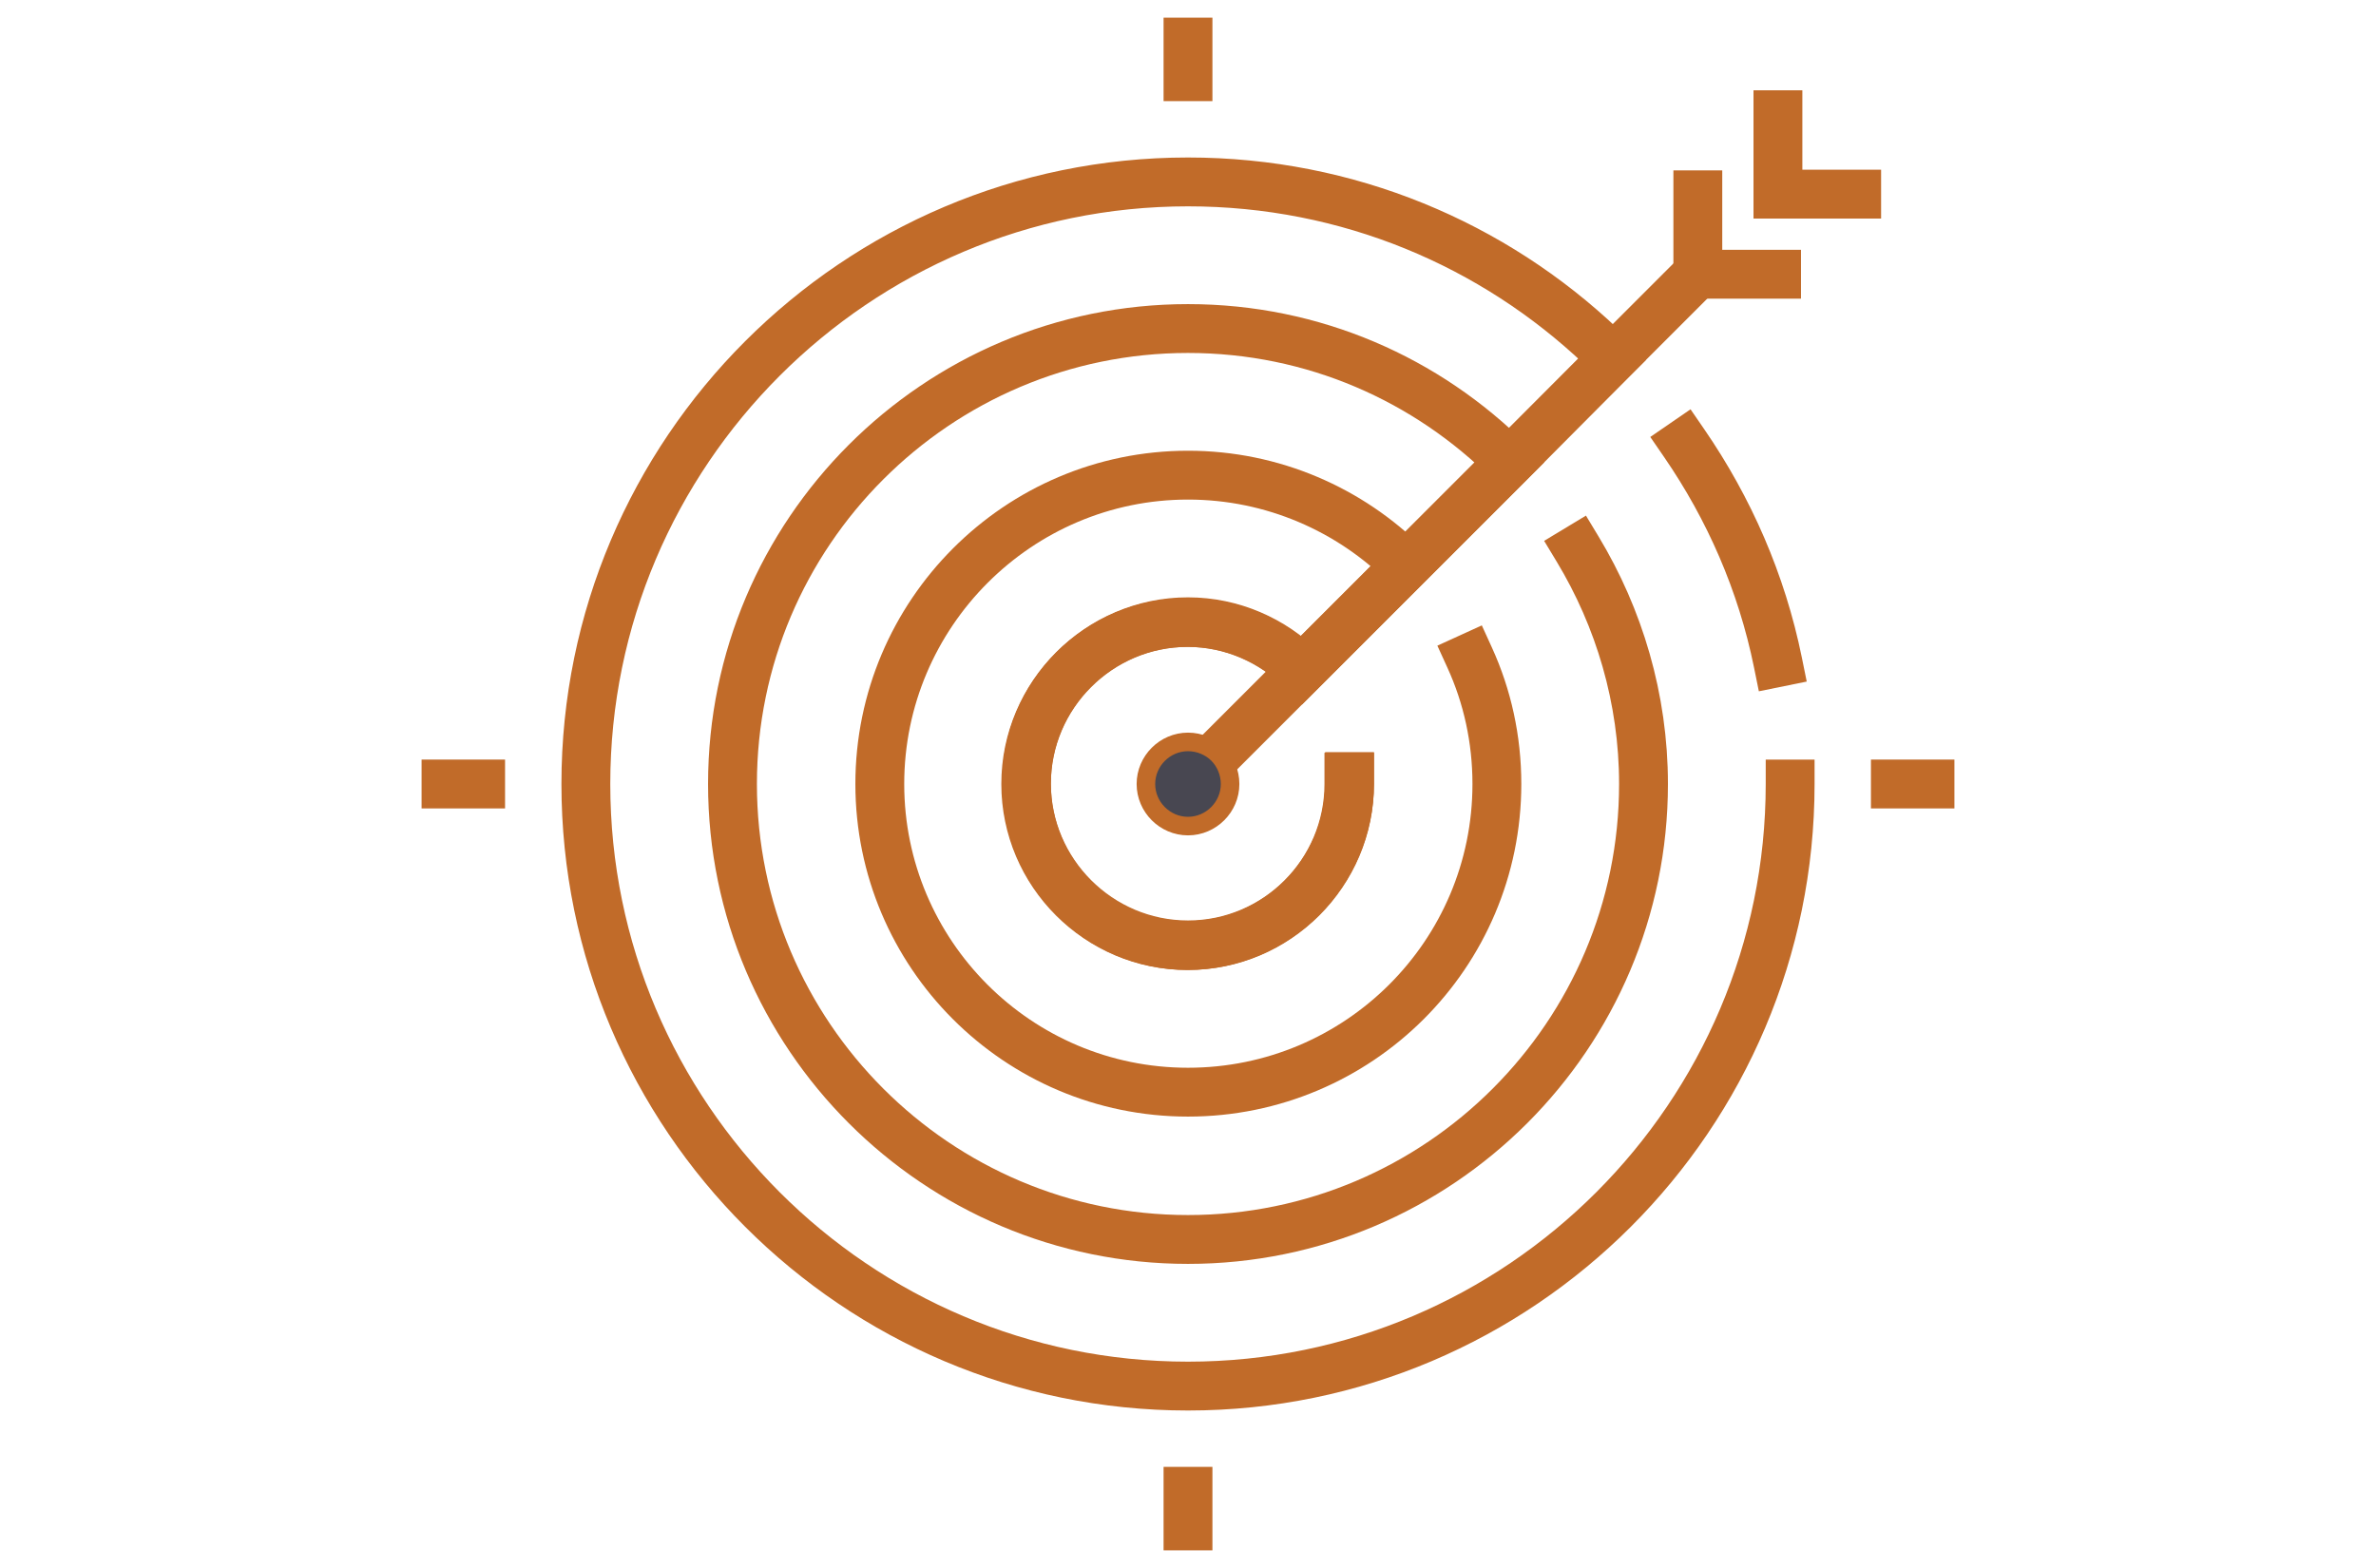
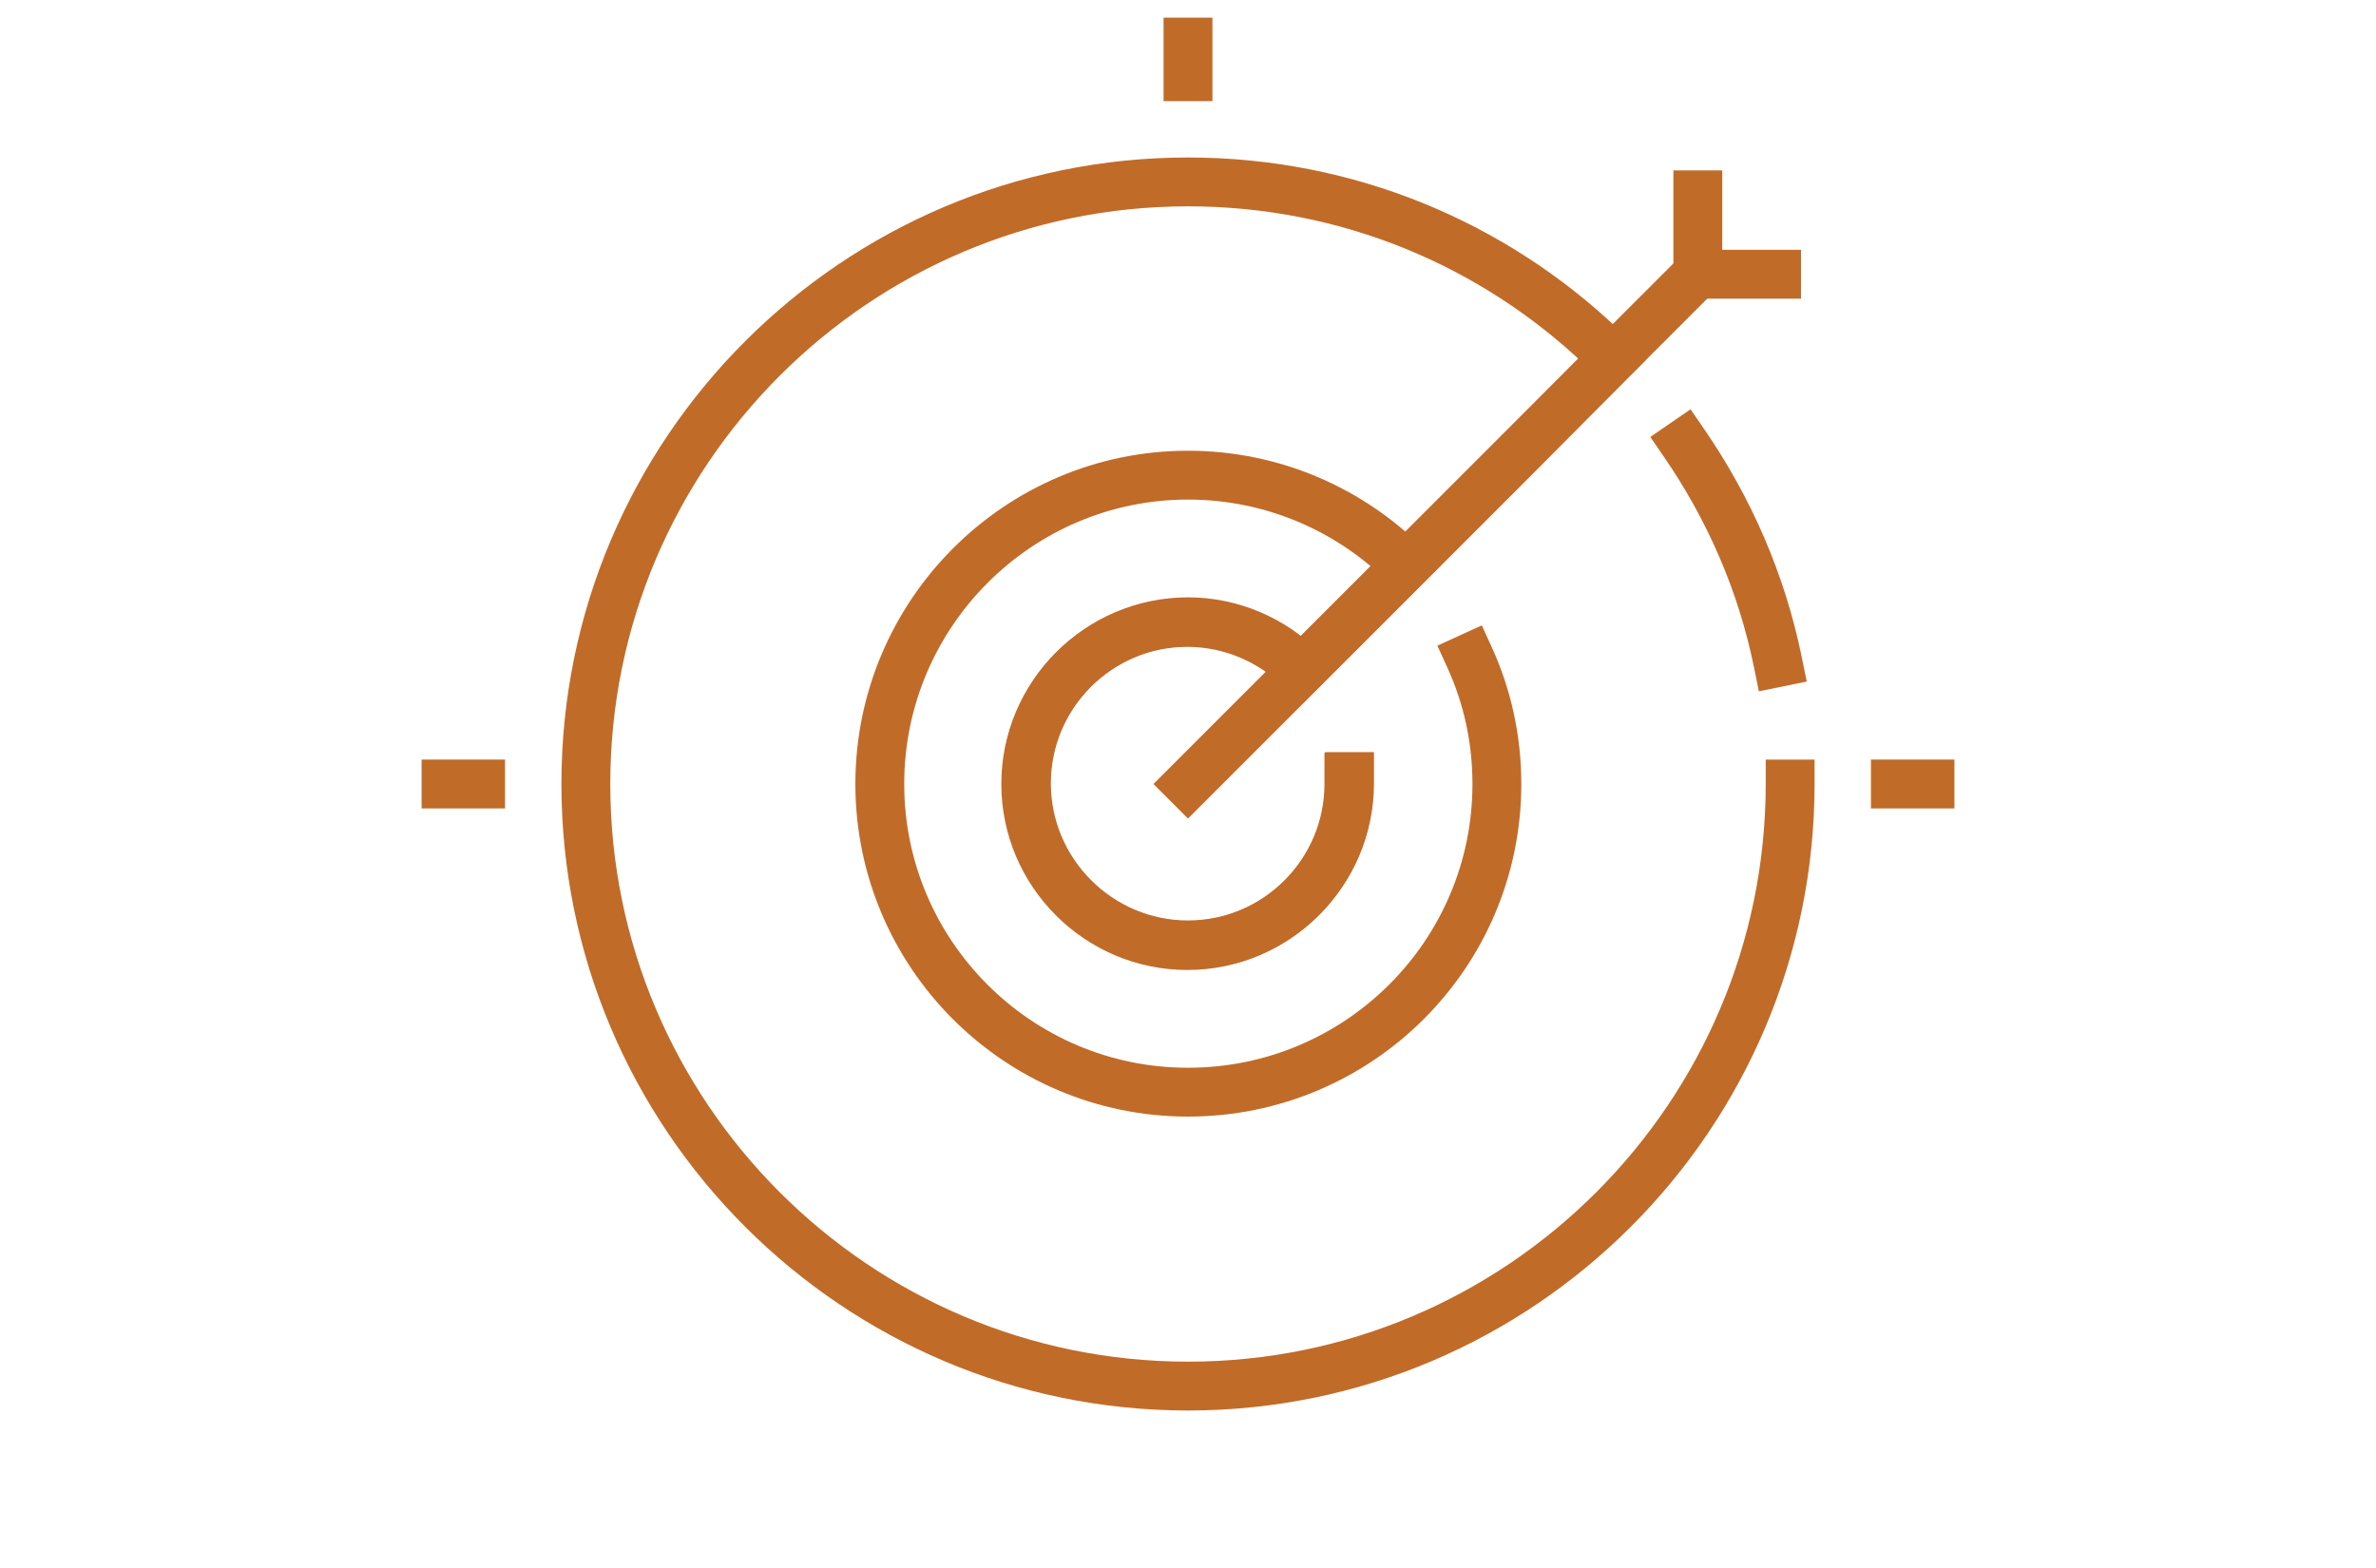
<svg xmlns="http://www.w3.org/2000/svg" id="Layer_1" x="0px" y="0px" viewBox="0 0 350 231" style="enable-background:new 0 0 350 231;" xml:space="preserve">
  <style type="text/css">	.st0{fill:none;stroke:#C16B29;stroke-width:7.196;stroke-linecap:square;stroke-miterlimit:10;}	.st1{fill:#484751;stroke:#C16B29;stroke-width:2.734;stroke-miterlimit:10;}</style>
  <g id="_x31_4">
    <path class="st0" d="M263.7,115.5c0,48.9-39.8,88.7-88.7,88.7s-88.7-39.8-88.7-88.7s39.8-88.7,88.7-88.7c23.6,0,45,9.2,60.9,24.3  c0.6,0.5,1.2,1.1,1.7,1.7l-15.3,15.3L207,83.4l-15.3,15.3c-4.3-4.3-10.3-7-16.8-7c-13.1,0-23.8,10.7-23.8,23.8s10.7,23.8,23.8,23.8  s23.8-10.7,23.8-23.8c0-0.3,0-0.6,0-1" />
    <path class="st0" d="M248.1,65.3c6.6,9.6,11.4,20.5,13.8,32.3" />
-     <path class="st0" d="M232.4,80.9c6.1,10.1,9.7,22,9.7,34.6c0,37-30.1,67.1-67.1,67.1s-67.1-30.1-67.1-67.1S138,48.4,175,48.4  c18.5,0,35.2,7.5,47.4,19.7l-15.3,15.3l-15.3,15.3c-4.3-4.3-10.3-7-16.8-7c-13.1,0-23.8,10.7-23.8,23.8s10.7,23.8,23.8,23.8  s23.8-10.7,23.8-23.8c0-0.3,0-0.6,0-1" />
    <path class="st0" d="M216.5,96.9c2.6,5.7,4,12,4,18.6c0,25.1-20.4,45.4-45.5,45.4s-45.4-20.4-45.4-45.4C129.6,90.4,150,70,175,70  c12.5,0,23.9,5.1,32.1,13.3l-15.3,15.3c-4.3-4.3-10.3-7-16.8-7c-13.1,0-23.8,10.7-23.8,23.8s10.7,23.8,23.8,23.8  s23.8-10.7,23.8-23.8c0-0.3,0-0.6,0-1" />
    <polyline class="st0" points="250.1,40.3 237.6,52.8 222.4,68.1 207.1,83.4 191.8,98.7 179.4,111.1 175,115.5  " />
-     <polyline class="st0" points="261.9,16.9 261.9,28.6 273.5,28.6  " />
    <polyline class="st0" points="250.1,28.7 250.1,40.4 261.7,40.4  " />
-     <path class="st1" d="M181.2,115.5c0,3.4-2.8,6.2-6.2,6.2s-6.2-2.8-6.2-6.2s2.8-6.2,6.2-6.2c1.7,0,3.3,0.7,4.4,1.8  C180.5,112.2,181.2,113.8,181.2,115.5z" />
    <line class="st0" x1="175" y1="11.3" x2="175" y2="6.2" />
-     <line class="st0" x1="175" y1="224.8" x2="175" y2="219.7" />
    <line class="st0" x1="279.2" y1="115.5" x2="284.3" y2="115.5" />
    <line class="st0" x1="65.7" y1="115.5" x2="70.8" y2="115.5" />
  </g>
</svg>